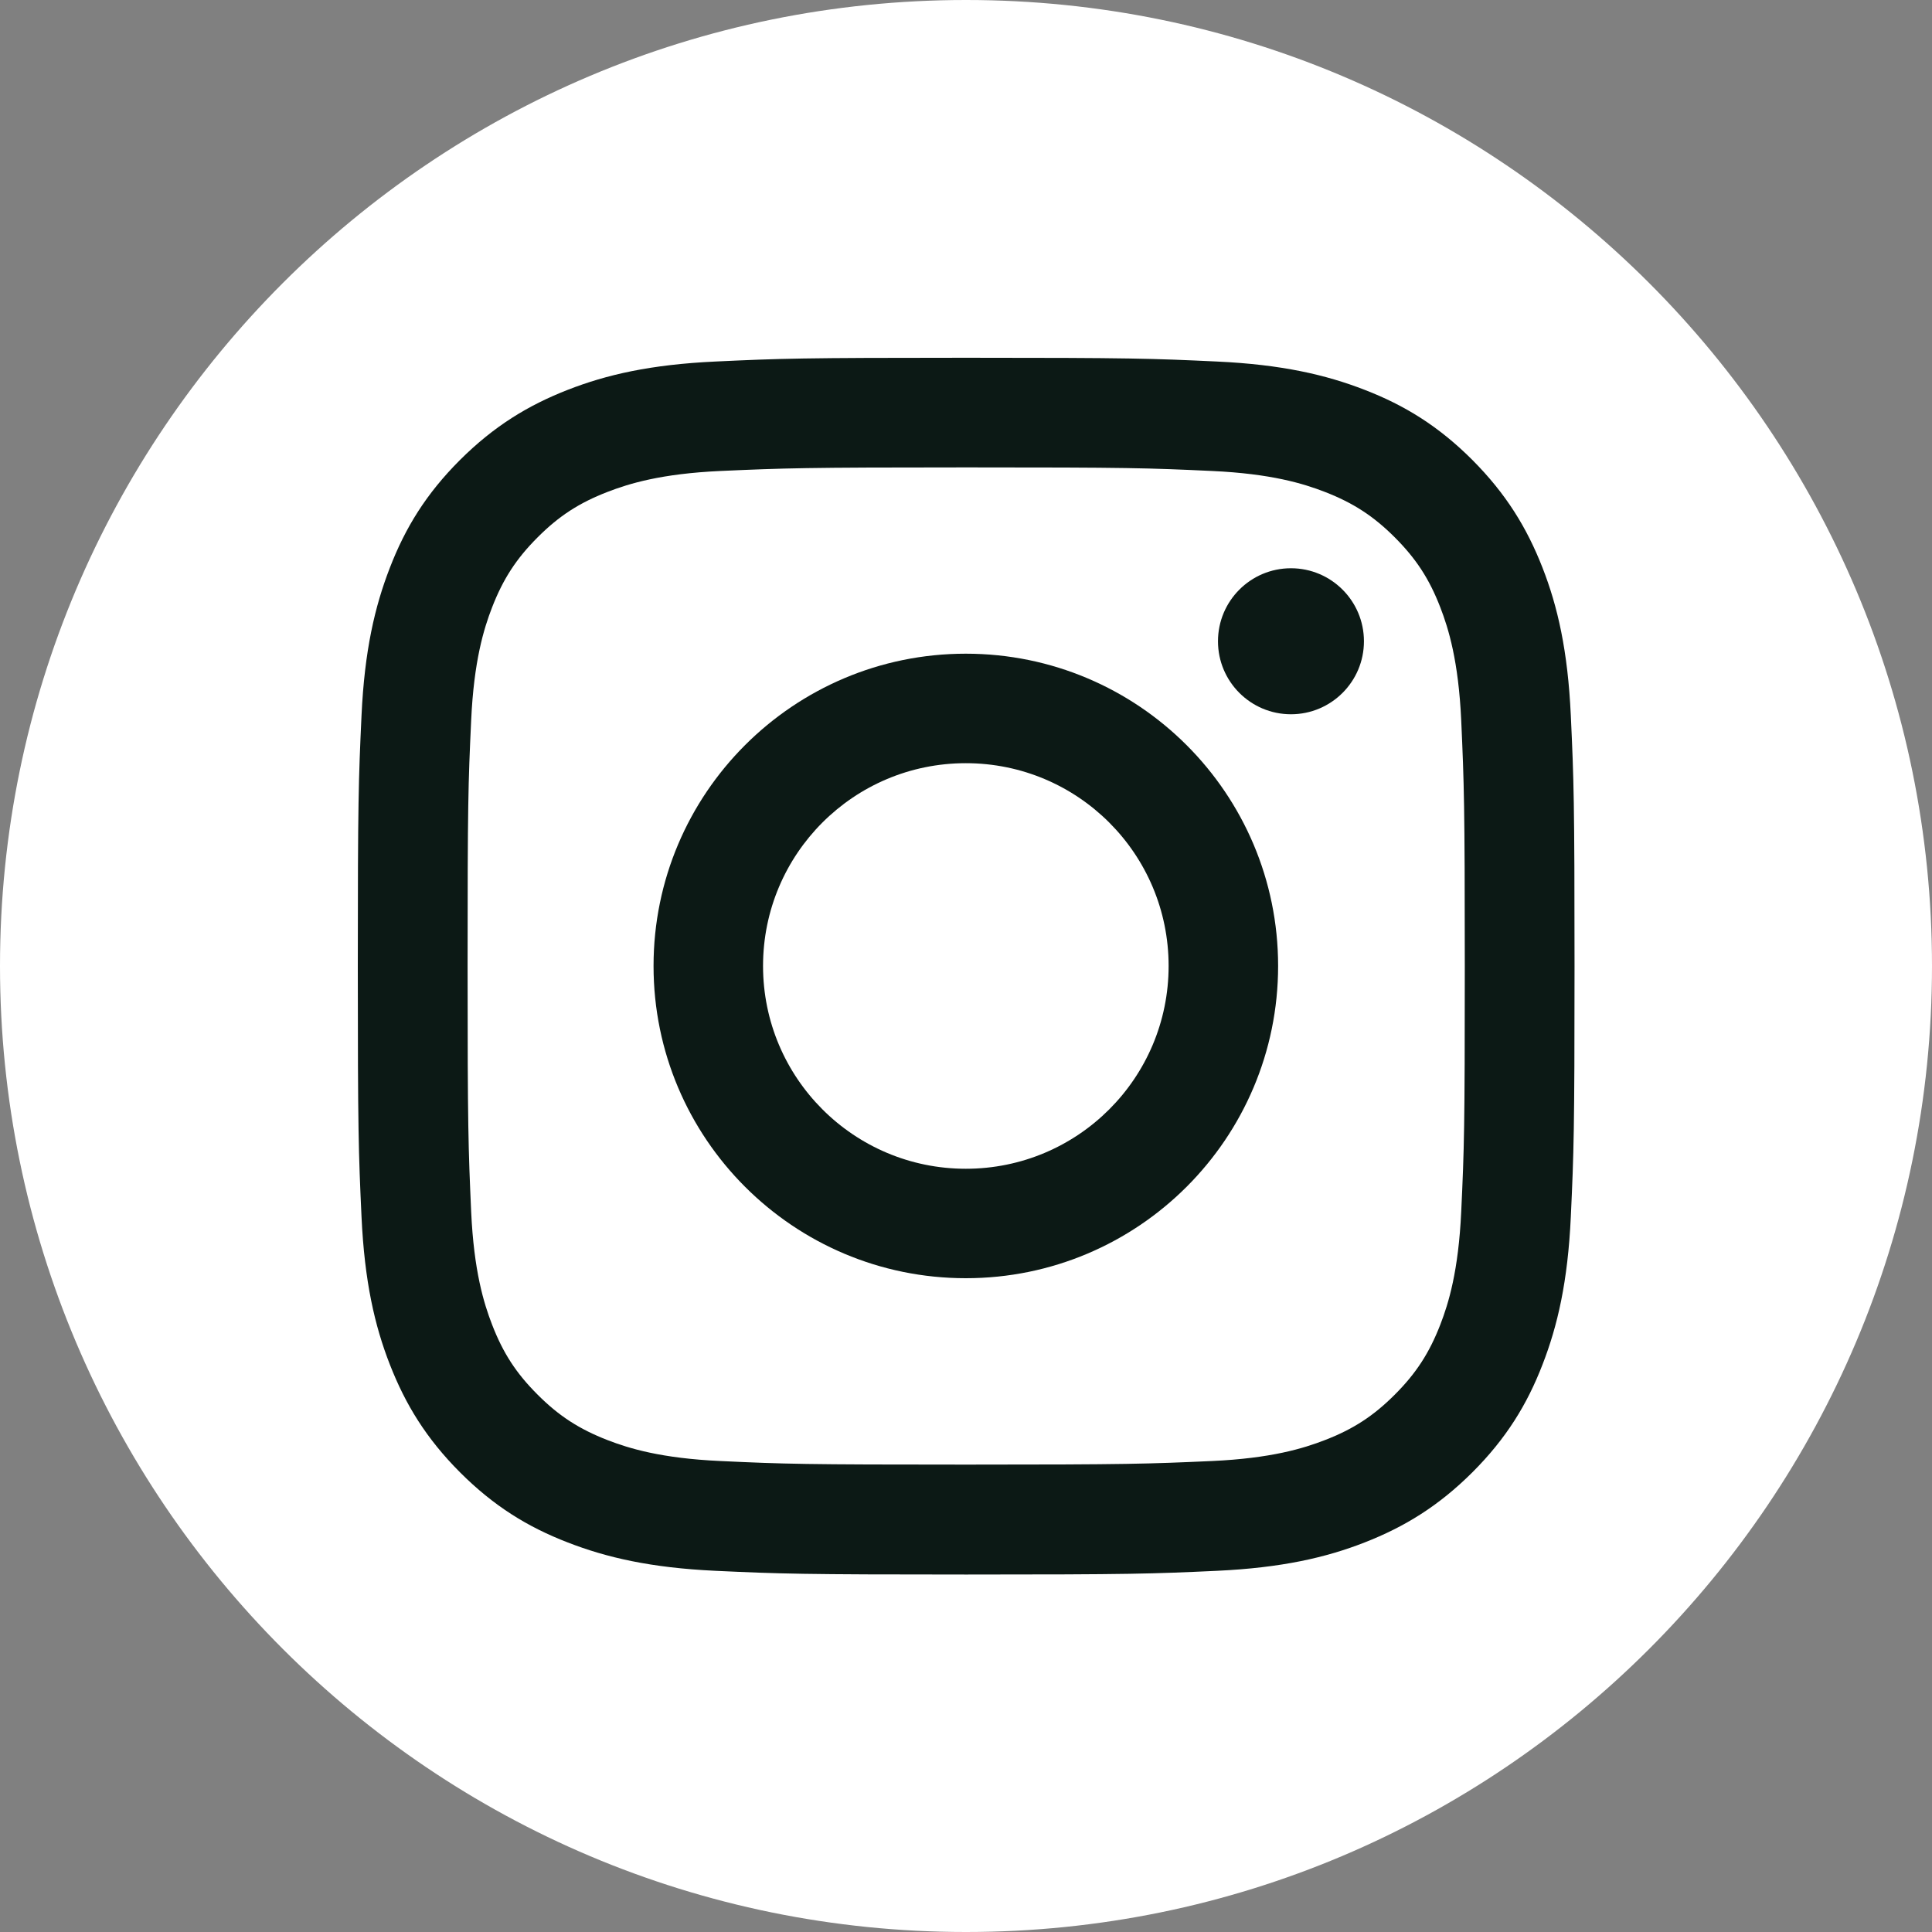
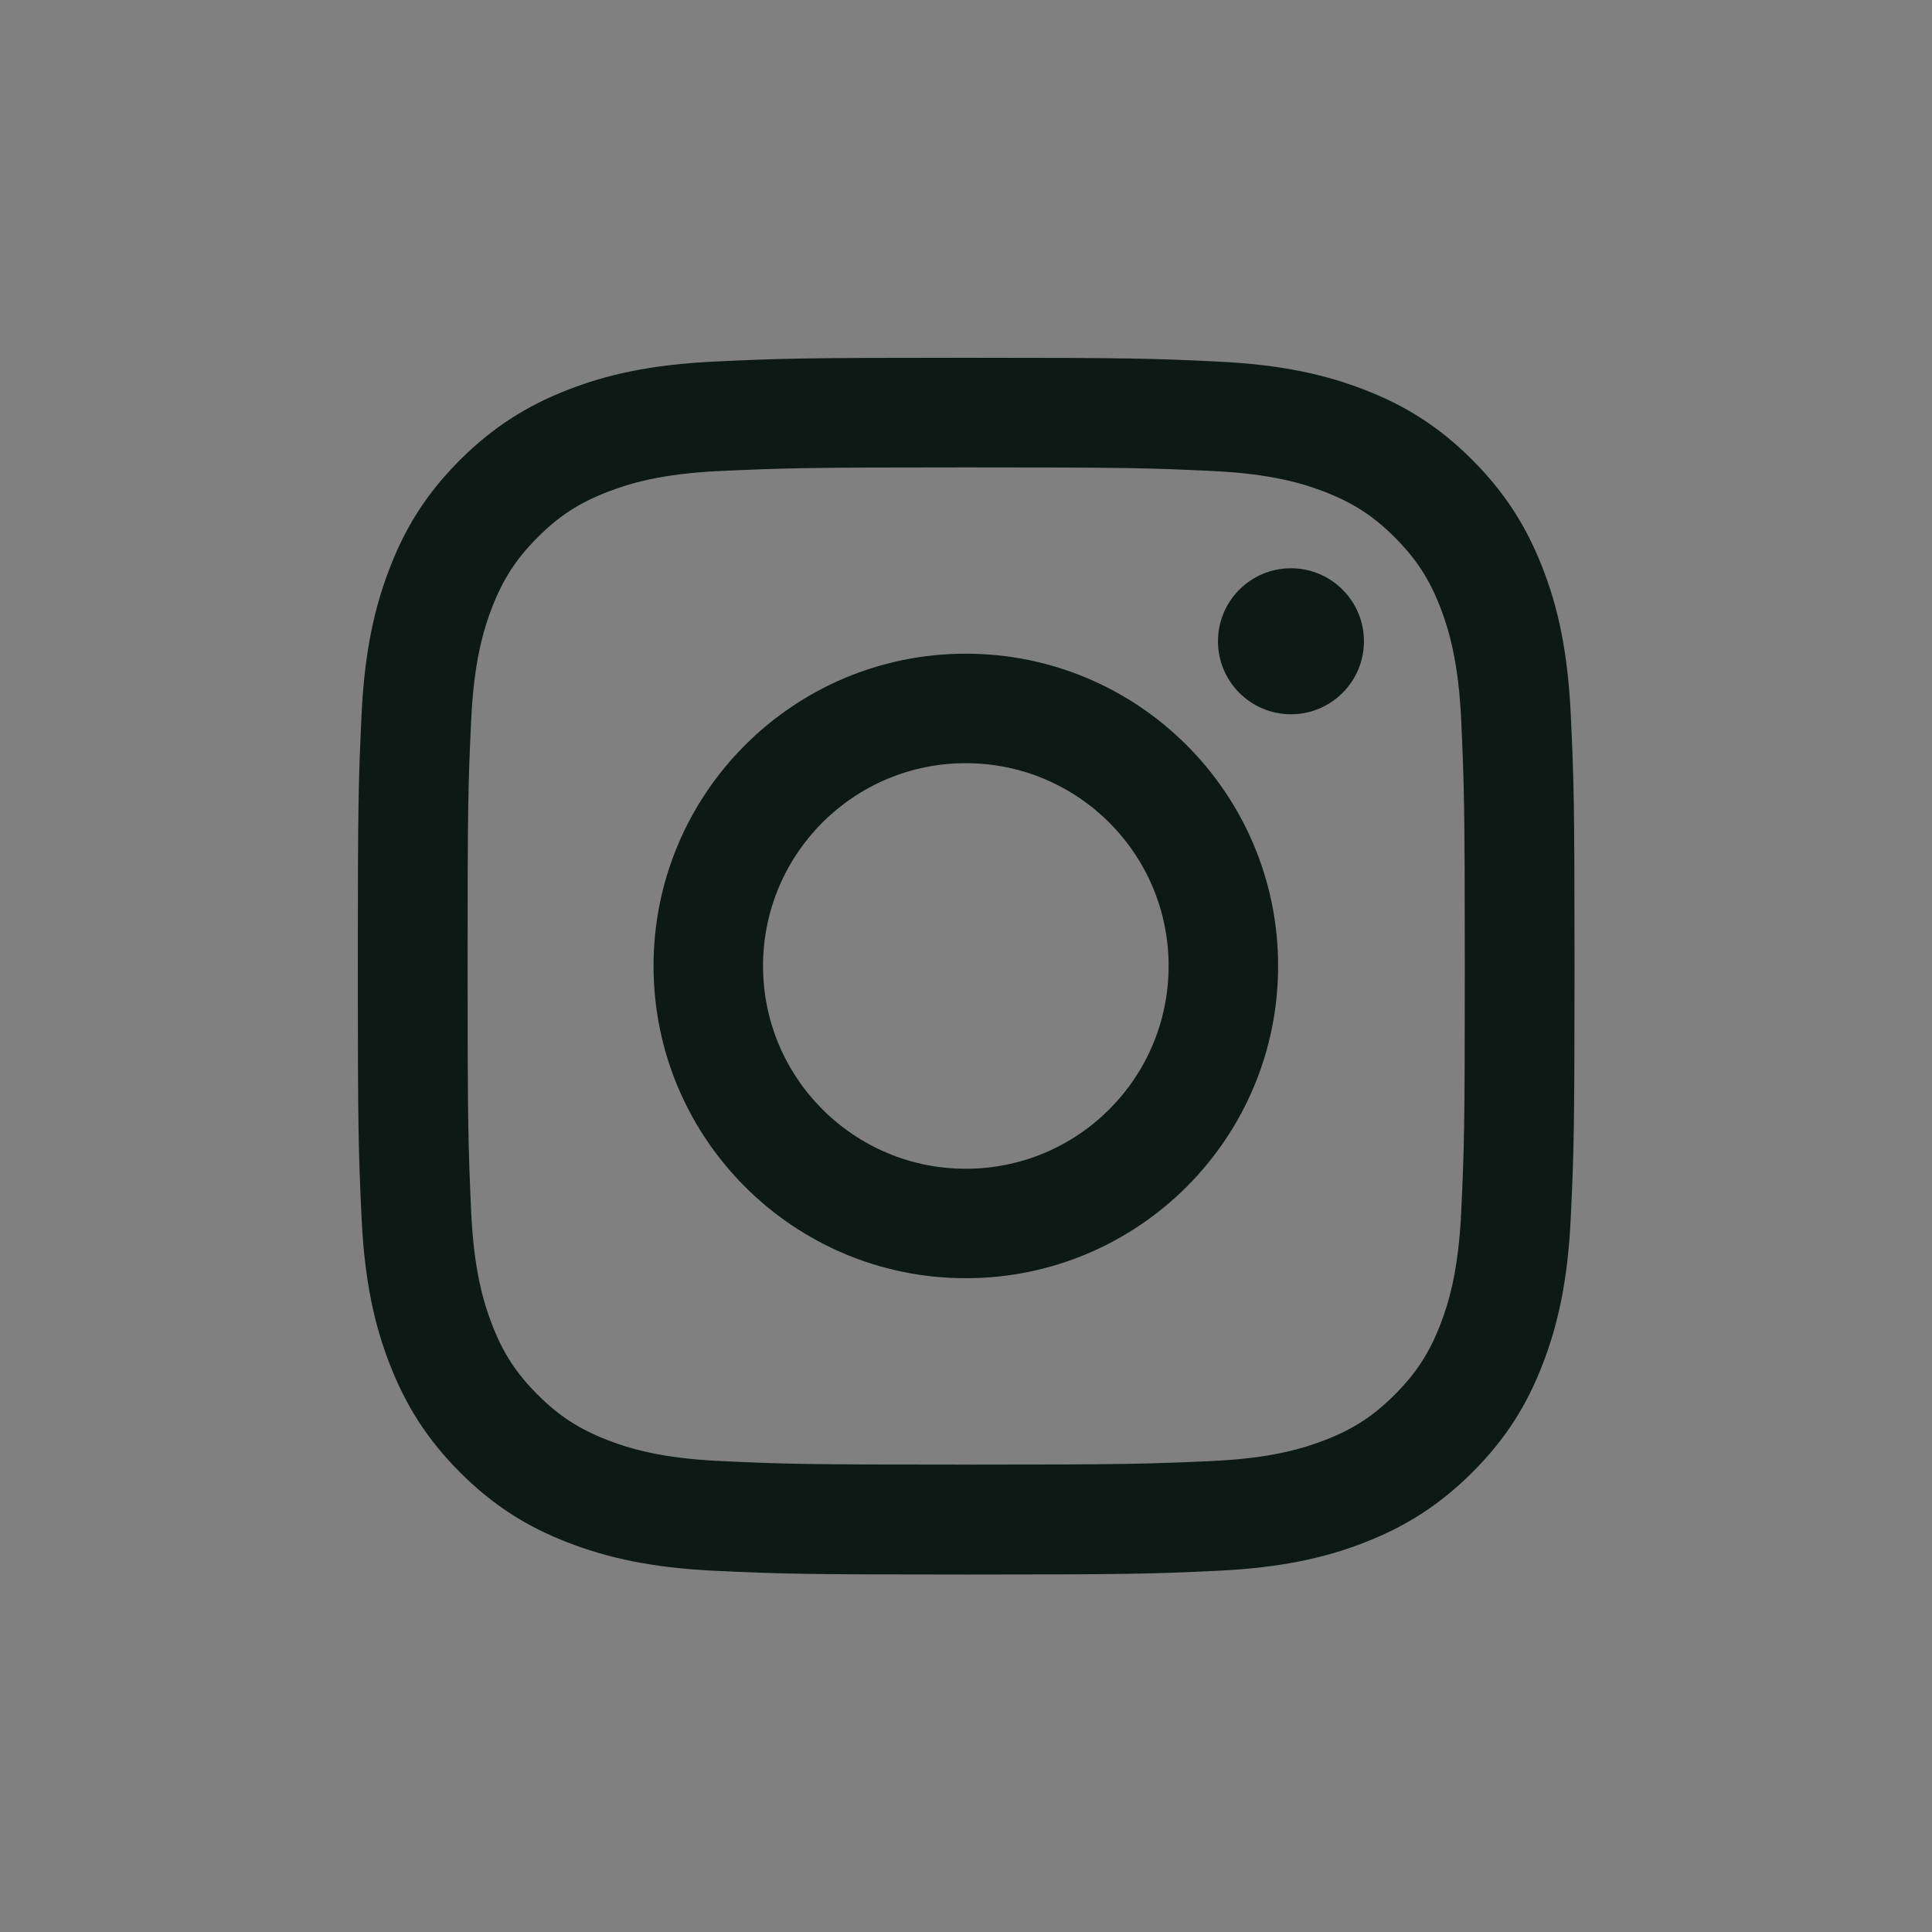
<svg xmlns="http://www.w3.org/2000/svg" width="40" height="40" viewBox="0 0 40 40" fill="none">
  <rect x="0" y="0" width="40" height="40" fill="#808080" stroke="none" />
-   <path d="M20 40C31.046 40 40 31.046 40 20C40 8.954 31.046 0 20 0C8.954 0 0 8.954 0 20C0 31.046 8.954 40 20 40Z" fill="white" />
  <path d="M20.004 9.677C23.367 9.677 23.764 9.689 25.091 9.751C26.318 9.807 26.985 10.012 27.429 10.184C28.016 10.412 28.436 10.684 28.878 11.126C29.319 11.568 29.592 11.985 29.82 12.575C29.992 13.019 30.196 13.686 30.253 14.913C30.312 16.24 30.327 16.64 30.327 20C30.327 23.36 30.315 23.76 30.253 25.087C30.196 26.314 29.992 26.981 29.82 27.425C29.592 28.012 29.319 28.433 28.878 28.874C28.436 29.316 28.019 29.588 27.429 29.816C26.985 29.988 26.318 30.193 25.091 30.249C23.764 30.308 23.367 30.323 20.004 30.323C16.641 30.323 16.244 30.311 14.916 30.249C13.69 30.193 13.023 29.988 12.579 29.816C11.992 29.588 11.571 29.316 11.13 28.874C10.688 28.433 10.416 28.015 10.188 27.425C10.016 26.981 9.811 26.314 9.755 25.087C9.696 23.76 9.681 23.36 9.681 20C9.681 16.64 9.693 16.24 9.755 14.913C9.811 13.686 10.016 13.019 10.188 12.575C10.416 11.988 10.688 11.568 11.13 11.126C11.571 10.684 11.989 10.412 12.579 10.184C13.023 10.012 13.69 9.807 14.916 9.751C16.244 9.692 16.644 9.677 20.004 9.677ZM20.004 7.407C16.584 7.407 16.155 7.422 14.813 7.485C13.473 7.547 12.558 7.757 11.755 8.071C10.928 8.394 10.226 8.824 9.524 9.523C8.824 10.222 8.392 10.925 8.072 11.754C7.761 12.554 7.547 13.47 7.485 14.812C7.423 16.154 7.408 16.584 7.408 20.003C7.408 23.422 7.423 23.852 7.485 25.194C7.547 26.533 7.758 27.449 8.072 28.252C8.395 29.079 8.824 29.781 9.524 30.483C10.223 31.182 10.925 31.615 11.755 31.935C12.555 32.246 13.47 32.459 14.813 32.522C16.155 32.584 16.584 32.599 20.004 32.599C23.423 32.599 23.853 32.584 25.195 32.522C26.534 32.459 27.45 32.249 28.253 31.935C29.079 31.612 29.782 31.182 30.484 30.483C31.183 29.784 31.616 29.081 31.936 28.252C32.247 27.452 32.46 26.536 32.522 25.194C32.584 23.852 32.599 23.422 32.599 20.003C32.599 16.584 32.584 16.154 32.522 14.812C32.46 13.473 32.25 12.557 31.936 11.754C31.613 10.928 31.183 10.225 30.484 9.523C29.785 8.824 29.082 8.391 28.253 8.071C27.453 7.76 26.537 7.547 25.195 7.485C23.853 7.422 23.423 7.407 20.004 7.407Z" fill="#0C1915" />
  <path d="M19.996 13.534C16.426 13.534 13.531 16.429 13.531 19.999C13.531 23.57 16.426 26.464 19.996 26.464C23.567 26.464 26.462 23.57 26.462 19.999C26.462 16.429 23.567 13.534 19.996 13.534ZM19.996 24.198C17.679 24.198 15.798 22.319 15.798 19.999C15.798 17.679 17.676 15.801 19.996 15.801C22.316 15.801 24.195 17.679 24.195 19.999C24.195 22.319 22.316 24.198 19.996 24.198Z" fill="#0C1915" />
  <path d="M26.728 14.788C27.562 14.788 28.239 14.111 28.239 13.277C28.239 12.442 27.562 11.765 26.728 11.765C25.893 11.765 25.217 12.442 25.217 13.277C25.217 14.111 25.893 14.788 26.728 14.788Z" fill="#0C1915" />
</svg>